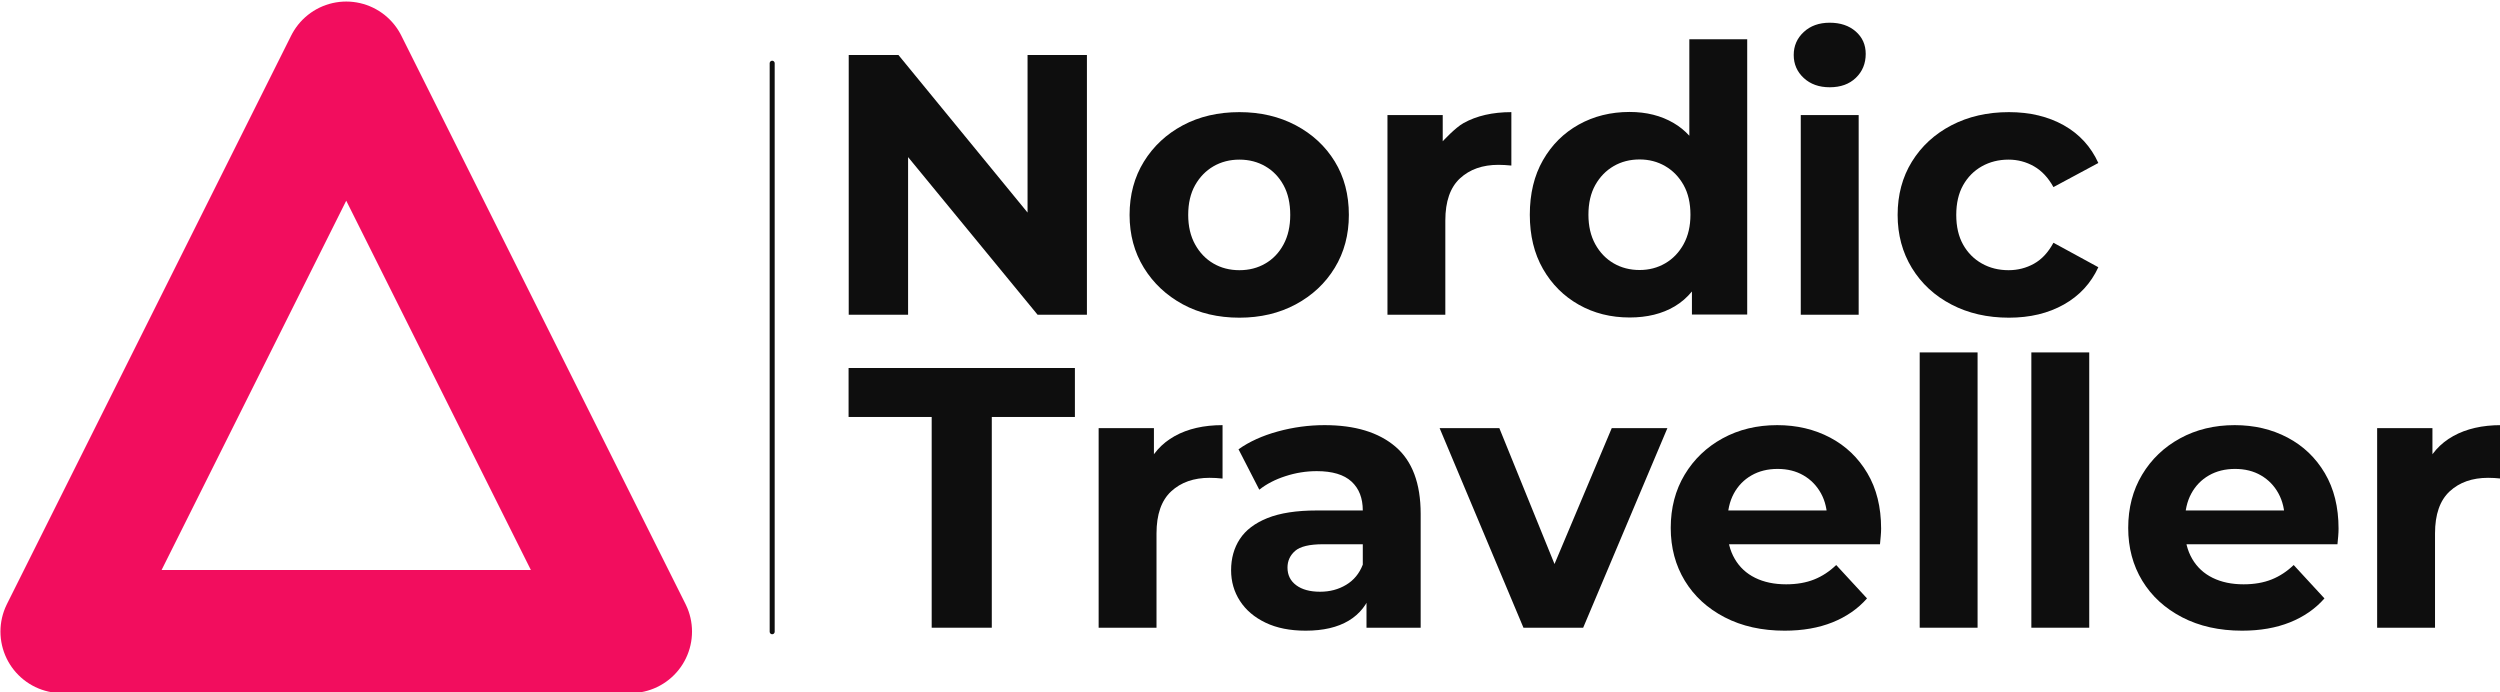
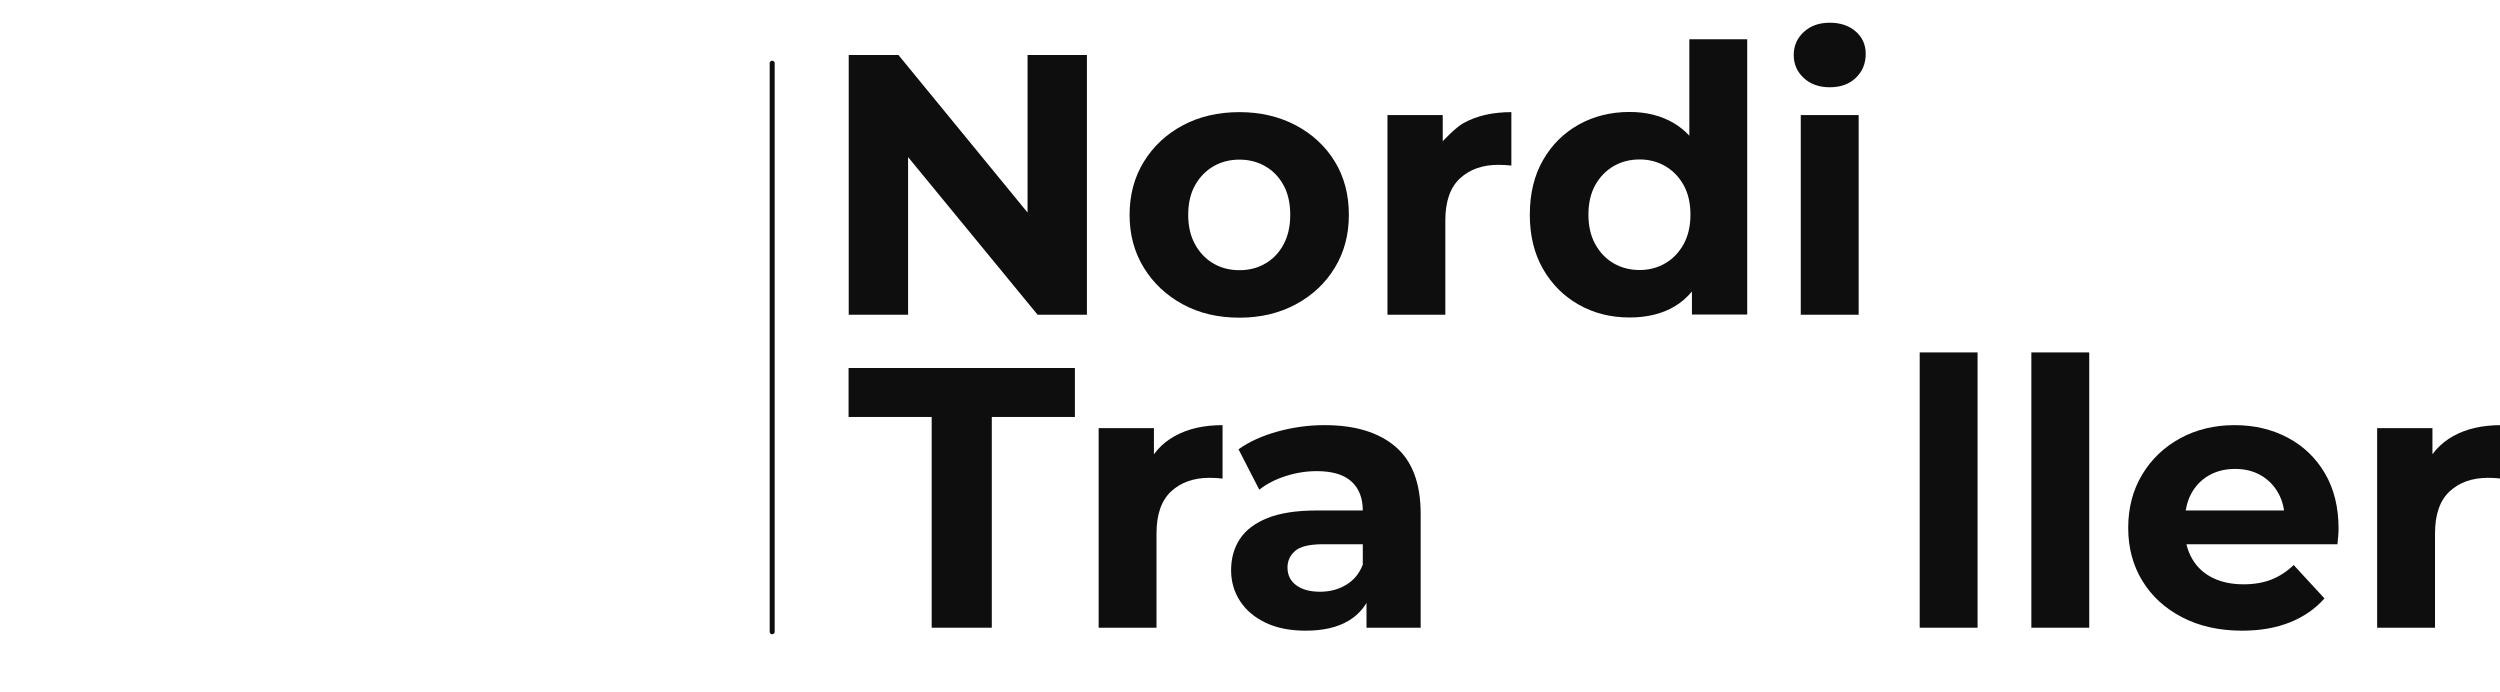
<svg xmlns="http://www.w3.org/2000/svg" xmlns:ns1="http://www.serif.com/" width="100%" height="100%" viewBox="0 0 1235 342" version="1.1" xml:space="preserve" style="fill-rule:evenodd;clip-rule:evenodd;stroke-linecap:round;stroke-linejoin:round;stroke-miterlimit:1.5;">
  <g transform="matrix(0.232,0,0,0.232,-121.582,-857.253)">
    <g>
      <g id="Nodic-Traveller-logo" ns1:id="Nodic Traveller-logo">
        <g transform="matrix(0.629,0,0,0.629,-1614.27,2723.82)">
-           <path d="M4571.65,1757.66L5533.87,3682.1L3609.43,3682.1L4571.65,1757.66Z" style="fill:none;stroke:rgb(242,13,94);stroke-width:416.67px;" />
-         </g>
+           </g>
        <g transform="matrix(1.465,0,0,1.465,-1080.45,-1746.17)">
          <g transform="matrix(4.787,0,0,4.787,-2055.63,-3931.33)">
            <path d="M915.904,1692.69L915.904,1613.83L931,1613.83L970.203,1661.67L970.203,1613.83L988.228,1613.83L988.228,1692.69L973.245,1692.69L933.929,1644.83L933.929,1692.69L915.904,1692.69Z" style="fill:rgb(14,14,14);" />
            <path d="M1034.53,1693.59C1028.07,1693.59 1022.34,1692.24 1017.35,1689.54C1012.36,1686.83 1008.41,1683.13 1005.52,1678.44C1002.63,1673.75 1001.18,1668.39 1001.18,1662.39C1001.18,1656.3 1002.63,1650.91 1005.52,1646.22C1008.41,1641.53 1012.36,1637.85 1017.35,1635.18C1022.34,1632.52 1028.07,1631.18 1034.53,1631.18C1040.91,1631.18 1046.62,1632.52 1051.65,1635.18C1056.68,1637.85 1060.63,1641.51 1063.48,1646.16C1066.34,1650.82 1067.76,1656.23 1067.76,1662.39C1067.76,1668.39 1066.34,1673.75 1063.48,1678.44C1060.63,1683.13 1056.68,1686.83 1051.65,1689.54C1046.62,1692.24 1040.91,1693.59 1034.53,1693.59ZM1034.53,1679.17C1037.46,1679.17 1040.09,1678.5 1042.41,1677.14C1044.74,1675.79 1046.58,1673.86 1047.93,1671.34C1049.29,1668.83 1049.96,1665.84 1049.96,1662.39C1049.96,1658.86 1049.29,1655.85 1047.93,1653.37C1046.58,1650.9 1044.74,1648.98 1042.41,1647.63C1040.09,1646.28 1037.46,1645.6 1034.53,1645.6C1031.6,1645.6 1028.97,1646.28 1026.64,1647.63C1024.32,1648.98 1022.46,1650.9 1021.07,1653.37C1019.68,1655.85 1018.98,1658.86 1018.98,1662.39C1018.98,1665.84 1019.68,1668.83 1021.07,1671.34C1022.46,1673.86 1024.32,1675.79 1026.64,1677.14C1028.97,1678.5 1031.6,1679.17 1034.53,1679.17Z" style="fill:rgb(14,14,14);" />
            <path d="M1079.48,1692.69L1079.48,1632.08L1096.26,1632.08L1096.26,1640.03C1096.26,1640.03 1100.02,1635.92 1102.57,1634.51C1106.55,1632.29 1111.4,1631.18 1117.1,1631.18L1117.1,1647.4C1116.35,1647.33 1115.68,1647.27 1115.08,1647.24C1114.48,1647.2 1113.84,1647.18 1113.16,1647.18C1108.36,1647.18 1104.47,1648.55 1101.5,1651.29C1098.54,1654.03 1097.05,1658.29 1097.05,1664.08L1097.05,1692.69L1079.48,1692.69Z" style="fill:rgb(14,14,14);" />
            <g transform="matrix(0.615,0,0,0.615,409.398,632.194)">
              <path d="M1239.88,1712.91C1237.43,1715.89 1234.6,1718.34 1231.36,1720.26C1225.2,1723.92 1217.78,1725.75 1209.11,1725.75C1199.83,1725.75 1191.46,1723.65 1184.01,1719.43C1176.57,1715.22 1170.67,1709.33 1166.34,1701.76C1162,1694.19 1159.84,1685.27 1159.84,1675.02C1159.84,1664.64 1162,1655.66 1166.34,1648.09C1170.67,1640.52 1176.57,1634.66 1184.01,1630.51C1191.46,1626.36 1199.83,1624.28 1209.11,1624.28C1217.41,1624.28 1224.68,1626.11 1230.9,1629.78C1233.77,1631.46 1236.33,1633.54 1238.6,1636.02L1238.6,1588.38L1267.17,1588.38L1267.17,1724.29L1239.88,1724.29L1239.88,1712.91ZM1214.05,1702.31C1218.69,1702.31 1222.91,1701.21 1226.69,1699.01C1230.48,1696.81 1233.5,1693.67 1235.76,1689.58C1238.02,1685.49 1239.15,1680.63 1239.15,1675.02C1239.15,1669.28 1238.02,1664.39 1235.76,1660.36C1233.5,1656.33 1230.48,1653.22 1226.69,1651.02C1222.91,1648.82 1218.69,1647.73 1214.05,1647.73C1209.29,1647.73 1205.02,1648.82 1201.23,1651.02C1197.45,1653.22 1194.42,1656.33 1192.16,1660.36C1189.91,1664.39 1188.78,1669.28 1188.78,1675.02C1188.78,1680.63 1189.91,1685.49 1192.16,1689.58C1194.42,1693.67 1197.45,1696.81 1201.23,1699.01C1205.02,1701.21 1209.29,1702.31 1214.05,1702.31Z" style="fill:rgb(14,14,14);" />
            </g>
            <path d="M1204.97,1692.69L1204.97,1632.08L1222.55,1632.08L1222.55,1692.69L1204.97,1692.69ZM1213.76,1623.63C1210.53,1623.63 1207.9,1622.69 1205.88,1620.82C1203.85,1618.94 1202.83,1616.61 1202.83,1613.83C1202.83,1611.05 1203.85,1608.73 1205.88,1606.85C1207.9,1604.97 1210.53,1604.03 1213.76,1604.03C1216.99,1604.03 1219.62,1604.91 1221.65,1606.68C1223.67,1608.44 1224.69,1610.72 1224.69,1613.5C1224.69,1616.42 1223.69,1618.85 1221.7,1620.76C1219.71,1622.68 1217.07,1623.63 1213.76,1623.63Z" style="fill:rgb(14,14,14);" />
-             <path d="M1268.17,1693.59C1261.64,1693.59 1255.82,1692.26 1250.71,1689.59C1245.6,1686.93 1241.61,1683.23 1238.71,1678.5C1235.82,1673.77 1234.38,1668.39 1234.38,1662.39C1234.38,1656.3 1235.82,1650.91 1238.71,1646.22C1241.61,1641.53 1245.6,1637.85 1250.71,1635.18C1255.82,1632.52 1261.64,1631.18 1268.17,1631.18C1274.56,1631.18 1280.11,1632.52 1284.85,1635.18C1289.58,1637.85 1293.07,1641.66 1295.32,1646.62L1281.69,1653.94C1280.11,1651.08 1278.14,1648.98 1275.78,1647.63C1273.41,1646.28 1270.84,1645.6 1268.06,1645.6C1265.06,1645.6 1262.35,1646.28 1259.95,1647.63C1257.55,1648.98 1255.65,1650.9 1254.26,1653.37C1252.87,1655.85 1252.18,1658.86 1252.18,1662.39C1252.18,1665.92 1252.87,1668.92 1254.26,1671.4C1255.65,1673.88 1257.55,1675.79 1259.95,1677.14C1262.35,1678.5 1265.06,1679.17 1268.06,1679.17C1270.84,1679.17 1273.41,1678.52 1275.78,1677.2C1278.14,1675.89 1280.11,1673.77 1281.69,1670.84L1295.32,1678.27C1293.07,1683.15 1289.58,1686.93 1284.85,1689.59C1280.11,1692.26 1274.56,1693.59 1268.17,1693.59Z" style="fill:rgb(14,14,14);" />
          </g>
          <g transform="matrix(4.314,0,0,4.314,-1584.43,-2675.77)">
            <path d="M935.054,1692.69L935.054,1621.69L907.054,1621.69L907.054,1605.19L983.304,1605.19L983.304,1621.69L955.304,1621.69L955.304,1692.69L935.054,1692.69Z" style="fill:rgb(14,14,14);fill-rule:nonzero;" />
            <path d="M991.304,1692.69L991.304,1625.44L1009.93,1625.44L1009.93,1644.44L1007.3,1638.94C1009.3,1634.19 1012.51,1630.59 1016.93,1628.13C1021.35,1625.67 1026.72,1624.44 1033.05,1624.44L1033.05,1642.44C1032.22,1642.36 1031.47,1642.3 1030.8,1642.25C1030.14,1642.21 1029.43,1642.19 1028.68,1642.19C1023.35,1642.19 1019.03,1643.71 1015.74,1646.75C1012.45,1649.8 1010.8,1654.52 1010.8,1660.94L1010.8,1692.69L991.304,1692.69Z" style="fill:rgb(14,14,14);fill-rule:nonzero;" />
            <path d="M1081.55,1692.69L1081.55,1679.57L1080.3,1676.69L1080.3,1653.19C1080.3,1649.02 1079.03,1645.77 1076.49,1643.44C1073.95,1641.11 1070.05,1639.94 1064.8,1639.94C1061.22,1639.94 1057.7,1640.5 1054.24,1641.63C1050.78,1642.75 1047.85,1644.27 1045.43,1646.19L1038.43,1632.57C1042.1,1629.98 1046.51,1627.98 1051.68,1626.57C1056.85,1625.15 1062.1,1624.44 1067.43,1624.44C1077.68,1624.44 1085.64,1626.86 1091.3,1631.69C1096.97,1636.52 1099.8,1644.07 1099.8,1654.32L1099.8,1692.69L1081.55,1692.69ZM1061.05,1693.69C1055.8,1693.69 1051.3,1692.8 1047.55,1691C1043.8,1689.21 1040.93,1686.77 1038.93,1683.69C1036.93,1680.61 1035.93,1677.15 1035.93,1673.32C1035.93,1669.32 1036.91,1665.82 1038.87,1662.82C1040.83,1659.82 1043.93,1657.46 1048.18,1655.75C1052.43,1654.05 1057.97,1653.19 1064.8,1653.19L1082.68,1653.19L1082.68,1664.57L1066.93,1664.57C1062.35,1664.57 1059.2,1665.32 1057.49,1666.82C1055.78,1668.32 1054.93,1670.19 1054.93,1672.44C1054.93,1674.94 1055.91,1676.92 1057.87,1678.38C1059.83,1679.84 1062.51,1680.57 1065.93,1680.57C1069.18,1680.57 1072.1,1679.8 1074.68,1678.25C1077.26,1676.71 1079.14,1674.44 1080.3,1671.44L1083.3,1680.44C1081.89,1684.77 1079.3,1688.07 1075.55,1690.32C1071.8,1692.57 1066.97,1693.69 1061.05,1693.69Z" style="fill:rgb(14,14,14);fill-rule:nonzero;" />
-             <path d="M1134.43,1692.69L1106.18,1625.44L1126.3,1625.44L1149.8,1683.32L1139.8,1683.32L1164.18,1625.44L1182.93,1625.44L1154.55,1692.69L1134.43,1692.69Z" style="fill:rgb(14,14,14);fill-rule:nonzero;" />
-             <path d="M1222.43,1693.69C1214.76,1693.69 1208.03,1692.19 1202.24,1689.19C1196.45,1686.19 1191.97,1682.09 1188.8,1676.88C1185.64,1671.67 1184.05,1665.73 1184.05,1659.07C1184.05,1652.32 1185.62,1646.34 1188.74,1641.13C1191.87,1635.92 1196.14,1631.84 1201.55,1628.88C1206.97,1625.92 1213.1,1624.44 1219.93,1624.44C1226.51,1624.44 1232.45,1625.84 1237.74,1628.63C1243.03,1631.42 1247.22,1635.42 1250.3,1640.63C1253.39,1645.84 1254.93,1652.07 1254.93,1659.32C1254.93,1660.07 1254.89,1660.92 1254.8,1661.88C1254.72,1662.84 1254.64,1663.73 1254.55,1664.57L1199.93,1664.57L1199.93,1653.19L1244.3,1653.19L1236.8,1656.57C1236.8,1653.07 1236.1,1650.02 1234.68,1647.44C1233.26,1644.86 1231.3,1642.84 1228.8,1641.38C1226.3,1639.92 1223.39,1639.19 1220.05,1639.19C1216.72,1639.19 1213.78,1639.92 1211.24,1641.38C1208.7,1642.84 1206.72,1644.88 1205.3,1647.5C1203.89,1650.13 1203.18,1653.23 1203.18,1656.82L1203.18,1659.82C1203.18,1663.48 1203.99,1666.71 1205.62,1669.5C1207.24,1672.3 1209.53,1674.42 1212.49,1675.88C1215.45,1677.34 1218.93,1678.07 1222.93,1678.07C1226.51,1678.07 1229.66,1677.52 1232.37,1676.44C1235.08,1675.36 1237.55,1673.73 1239.8,1671.57L1250.18,1682.82C1247.1,1686.32 1243.22,1689 1238.55,1690.88C1233.89,1692.75 1228.51,1693.69 1222.43,1693.69Z" style="fill:rgb(14,14,14);fill-rule:nonzero;" />
            <rect x="1267.93" y="1599.94" width="19.5" height="92.75" style="fill:rgb(14,14,14);" />
            <rect x="1305.55" y="1599.94" width="19.5" height="92.75" style="fill:rgb(14,14,14);" />
            <path d="M1376.55,1693.69C1368.89,1693.69 1362.16,1692.19 1356.37,1689.19C1350.58,1686.19 1346.1,1682.09 1342.93,1676.88C1339.76,1671.67 1338.18,1665.73 1338.18,1659.07C1338.18,1652.32 1339.74,1646.34 1342.87,1641.13C1345.99,1635.92 1350.26,1631.84 1355.68,1628.88C1361.1,1625.92 1367.22,1624.44 1374.05,1624.44C1380.64,1624.44 1386.58,1625.84 1391.87,1628.63C1397.16,1631.42 1401.35,1635.42 1404.43,1640.63C1407.51,1645.84 1409.05,1652.07 1409.05,1659.32C1409.05,1660.07 1409.01,1660.92 1408.93,1661.88C1408.85,1662.84 1408.76,1663.73 1408.68,1664.57L1354.05,1664.57L1354.05,1653.19L1398.43,1653.19L1390.93,1656.57C1390.93,1653.07 1390.22,1650.02 1388.8,1647.44C1387.39,1644.86 1385.43,1642.84 1382.93,1641.38C1380.43,1639.92 1377.51,1639.19 1374.18,1639.19C1370.85,1639.19 1367.91,1639.92 1365.37,1641.38C1362.83,1642.84 1360.85,1644.88 1359.43,1647.5C1358.01,1650.13 1357.3,1653.23 1357.3,1656.82L1357.3,1659.82C1357.3,1663.48 1358.12,1666.71 1359.74,1669.5C1361.37,1672.3 1363.66,1674.42 1366.62,1675.88C1369.58,1677.34 1373.05,1678.07 1377.05,1678.07C1380.64,1678.07 1383.78,1677.52 1386.49,1676.44C1389.2,1675.36 1391.68,1673.73 1393.93,1671.57L1404.3,1682.82C1401.22,1686.32 1397.35,1689 1392.68,1690.88C1388.01,1692.75 1382.64,1693.69 1376.55,1693.69Z" style="fill:rgb(14,14,14);fill-rule:nonzero;" />
            <path d="M1422.05,1692.69L1422.05,1625.44L1440.68,1625.44L1440.68,1644.44L1438.05,1638.94C1440.05,1634.19 1443.26,1630.59 1447.68,1628.13C1452.1,1625.67 1457.47,1624.44 1463.8,1624.44L1463.8,1642.44C1462.97,1642.36 1462.22,1642.3 1461.55,1642.25C1460.89,1642.21 1460.18,1642.19 1459.43,1642.19C1454.1,1642.19 1449.78,1643.71 1446.49,1646.75C1443.2,1649.8 1441.55,1654.52 1441.55,1660.94L1441.55,1692.69L1422.05,1692.69Z" style="fill:rgb(14,14,14);fill-rule:nonzero;" />
          </g>
        </g>
        <g transform="matrix(3.546,0,0,3.619,-741.049,-1847.1)">
          <path d="M820.452,1568.64L820.452,1903.07" style="fill:none;stroke:rgb(14,14,14);stroke-width:3.01px;stroke-linecap:butt;" />
        </g>
      </g>
    </g>
  </g>
</svg>